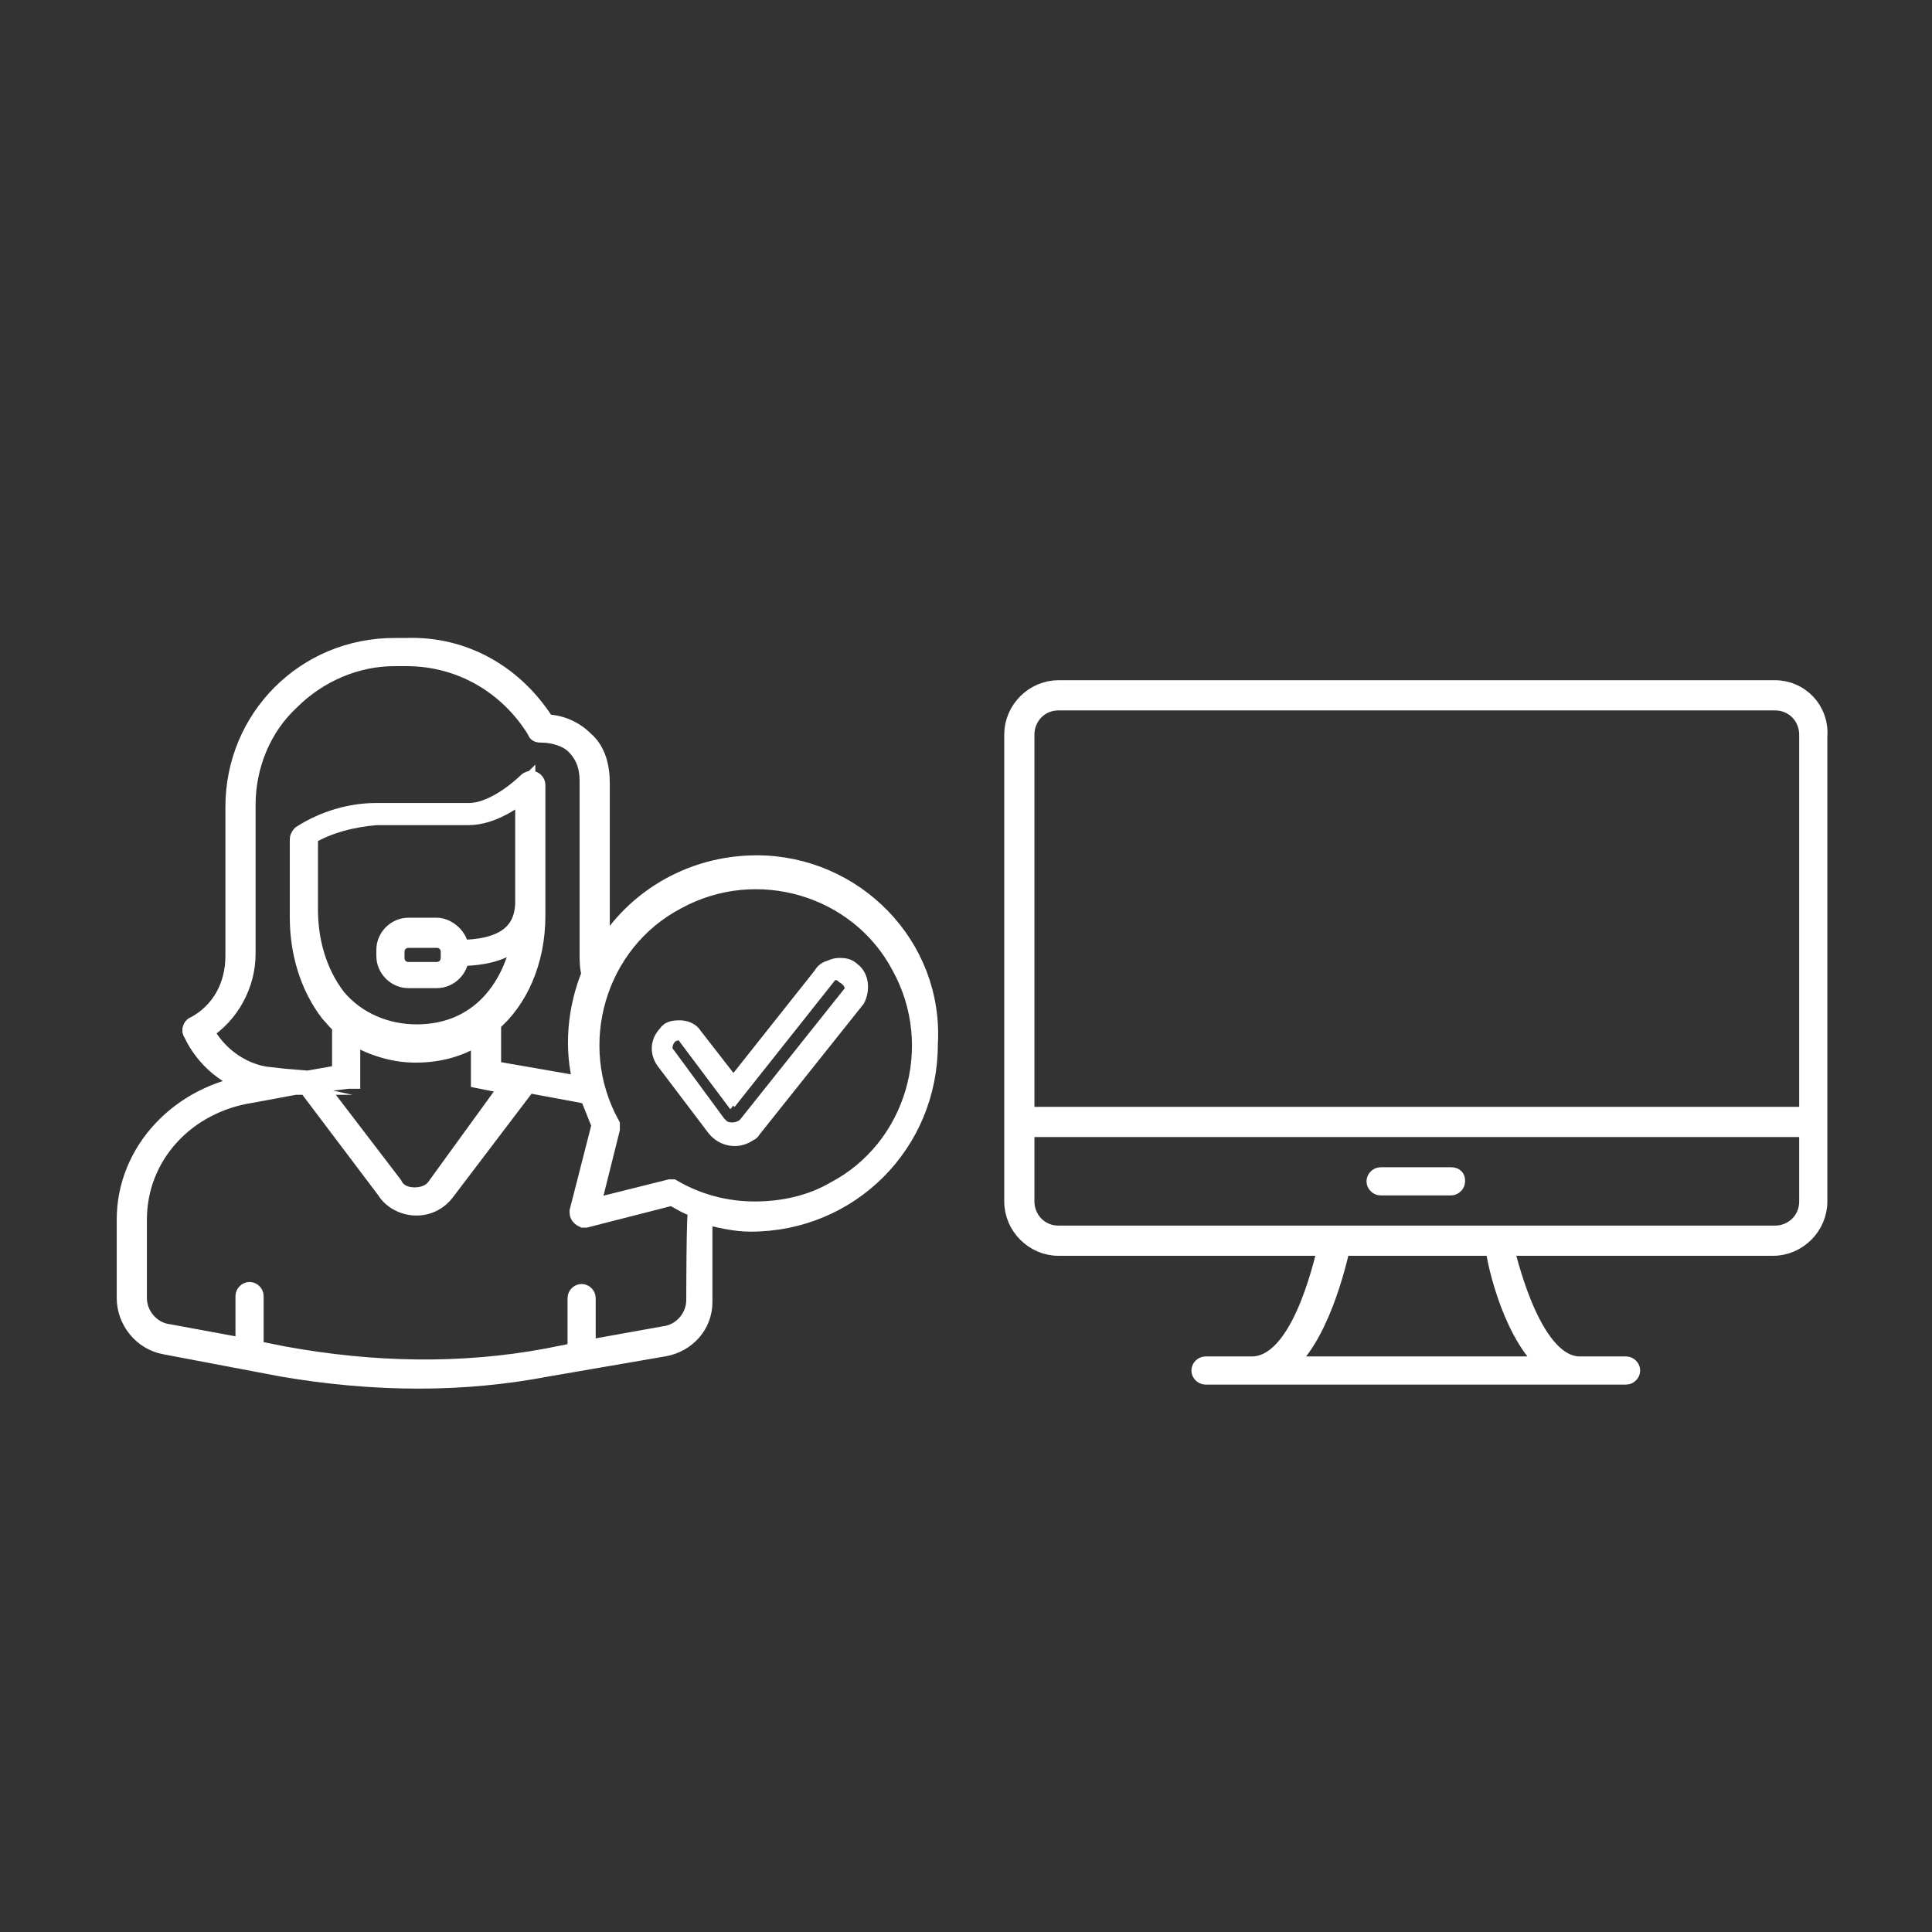
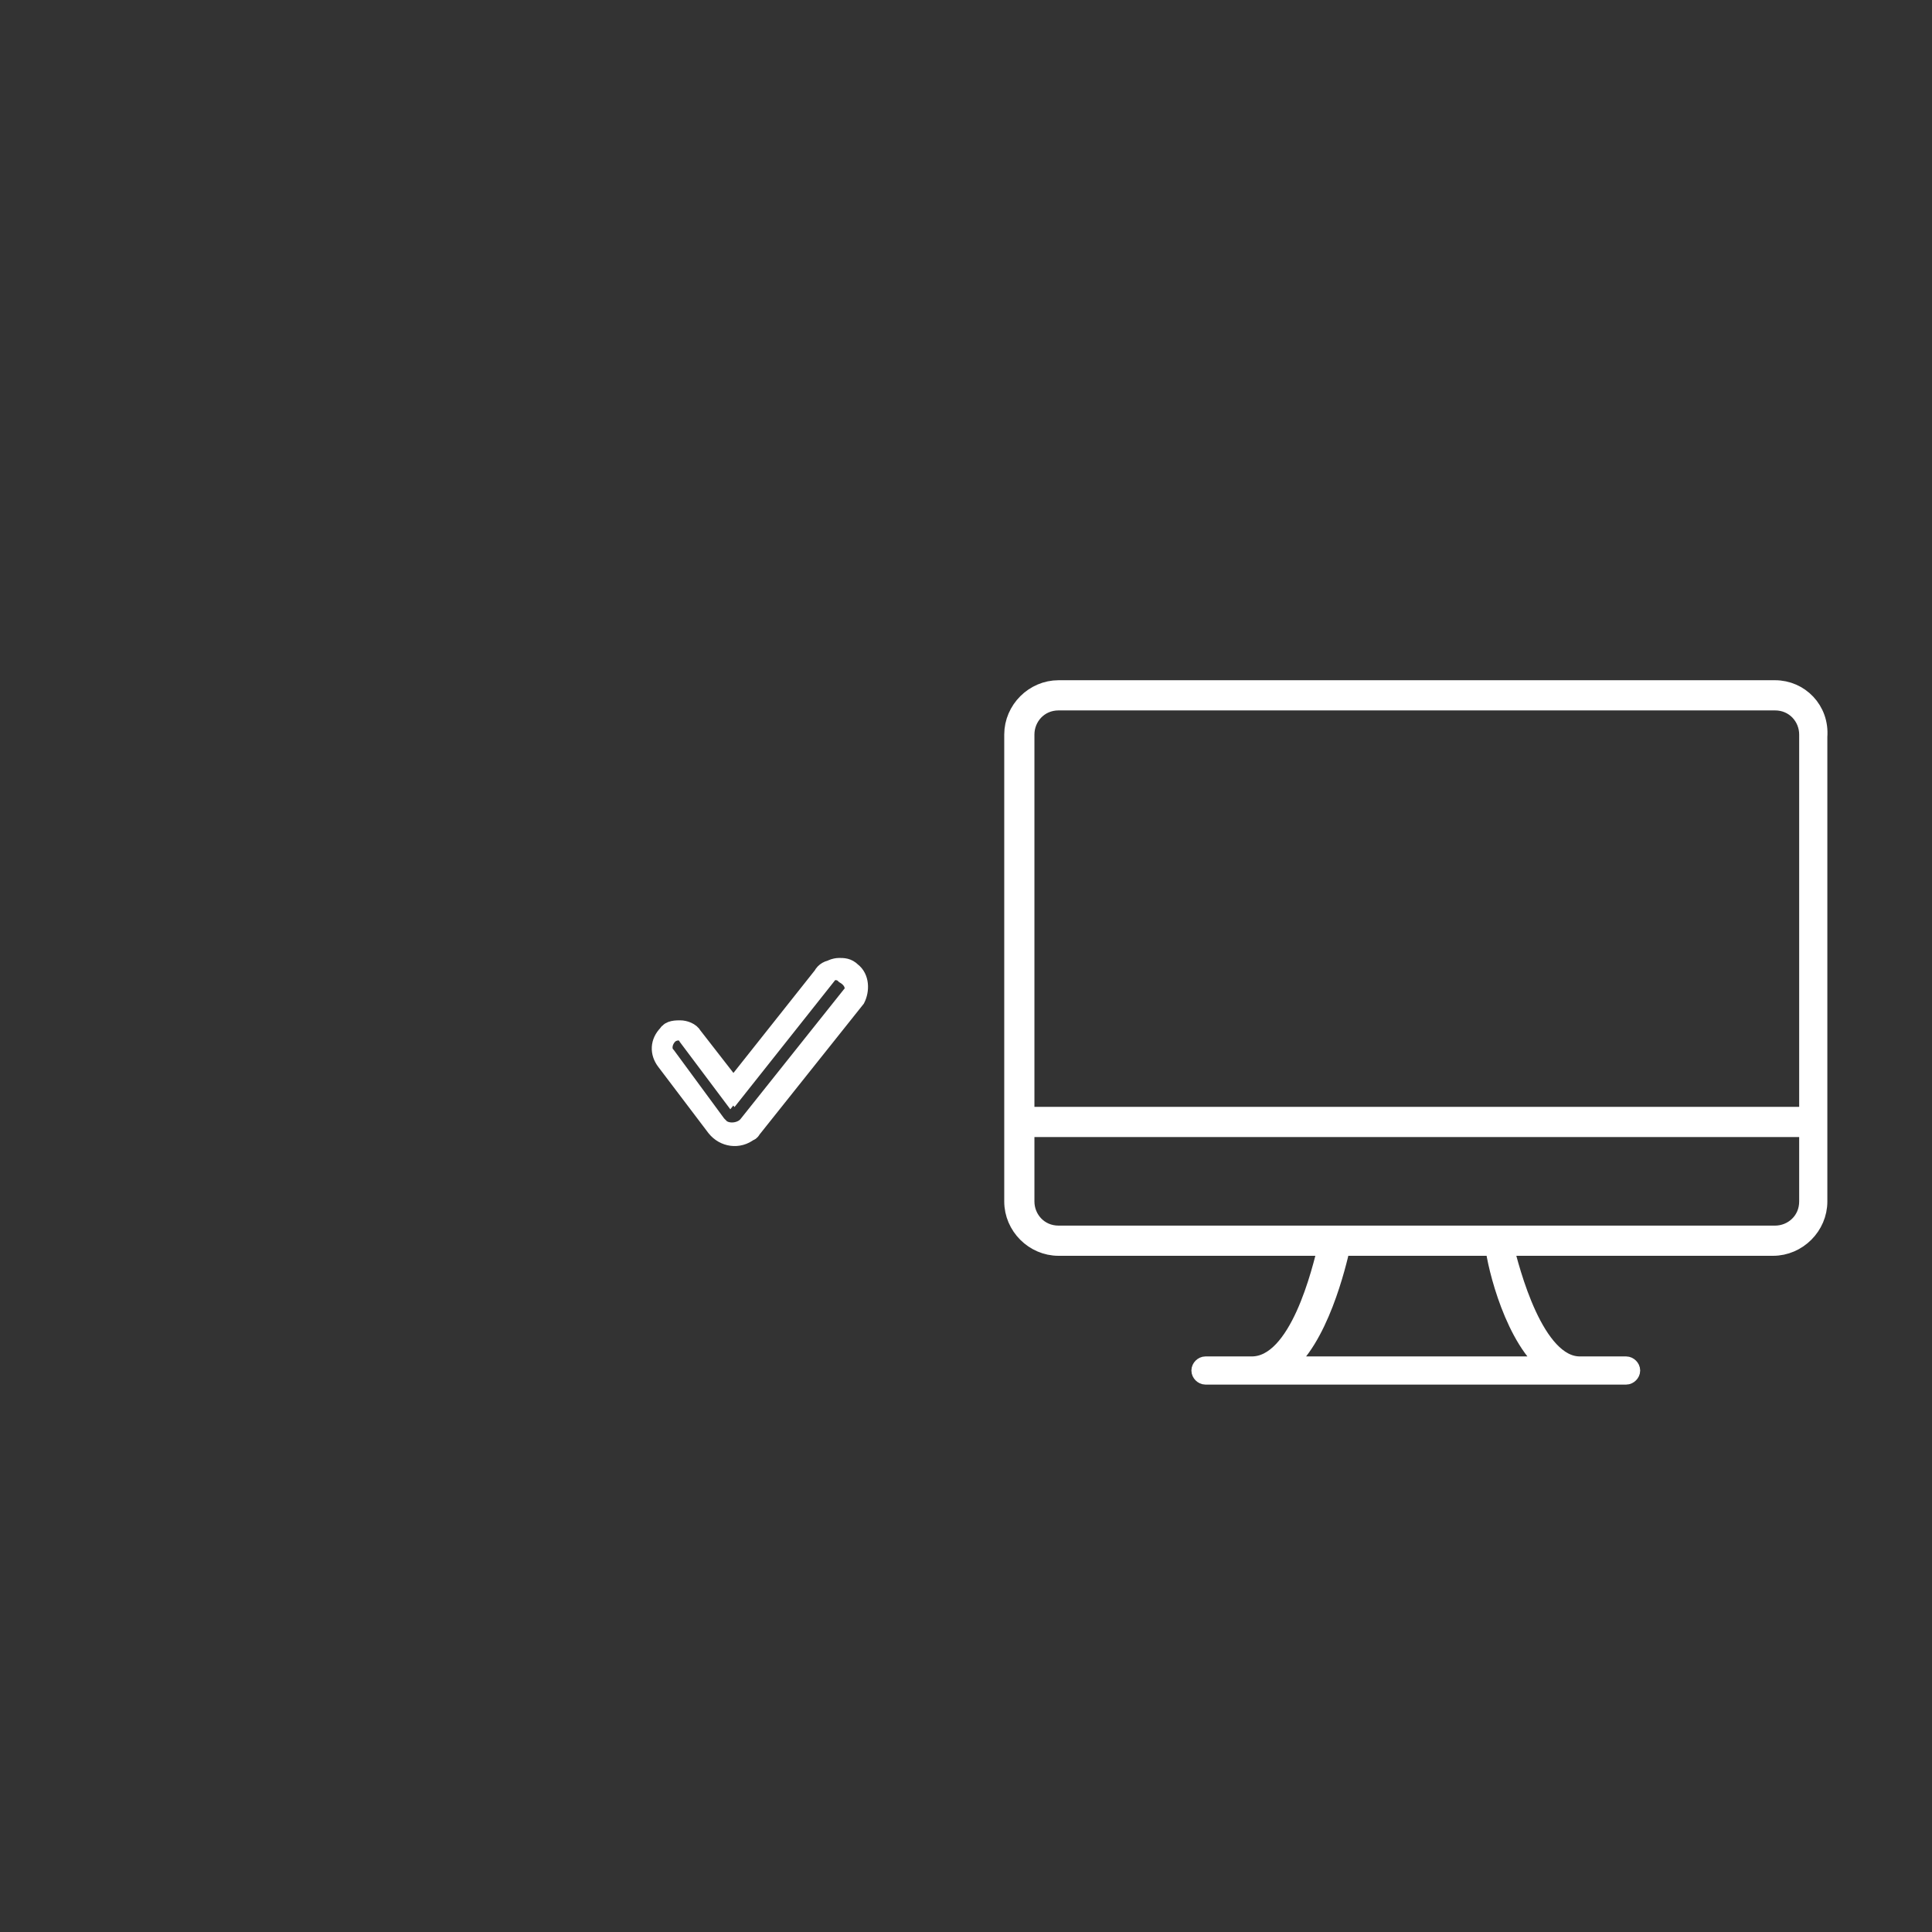
<svg xmlns="http://www.w3.org/2000/svg" version="1.1" id="svg_1px" x="0px" y="0px" viewBox="0 0 96 96" style="enable-background:new 0 0 96 96;" xml:space="preserve">
  <rect x="0" y="0" width="96" height="96" fill="#333333" stroke="none" />
  <style type="text/css">
	.st0{fill:#FFFFFF;stroke:#FFFFFF;stroke-miterlimit:10;}
</style>
  <title>chat_woman</title>
-   <path class="st0" d="M37.6,43c-3.3,0-6.3,1.8-7.8,4.7c0-0.1,0-0.1,0-0.2c0-5.1,0-8.6,0-8.6c0-0.8-0.2-1.6-0.8-2.1  c-0.5-0.5-1.2-0.8-1.9-0.8c-1.5-2.4-4-3.9-6.9-3.8h-0.6c-4.4,0-7.9,3.5-7.9,7.9c0,0,0,2.3,0,7.4c0,1.5-0.7,2.8-2,3.5  c-0.1,0-0.2,0.2-0.1,0.3l0,0c0.6,1.3,1.8,2.3,3.2,2.6l-0.3,0c-3.5,0.5-6.2,3.3-6.2,6.7v3.9c0,1.1,0.8,2.1,1.9,2.3l5.8,1.1  c2.3,0.4,4.6,0.6,6.8,0.6c2.2,0,4.3-0.2,6.4-0.6l5.8-1c1.1-0.2,1.9-1.1,1.9-2.2v-4.4c0.8,0.2,1.6,0.4,2.4,0.4h0  c4.9,0,8.8-3.9,8.8-8.8C46.4,47,42.4,43,37.6,43L37.6,43z M14.1,53.6l-0.9-0.1c-1.3-0.2-2.5-1.1-3.1-2.3c1.3-0.8,2.1-2.3,2.1-3.8  c0-5.1,0-7.4,0-7.4c0-2,0.8-3.9,2.2-5.2c1.4-1.4,3.3-2.2,5.2-2.2h0.6c2.7,0,5.1,1.4,6.5,3.7c0,0.1,0.1,0.1,0.2,0.1l0,0  c0.6,0,1.3,0.2,1.7,0.6c0.5,0.5,0.7,1.1,0.7,1.8c0,0,0,3.6,0,8.6c0,0.3,0,0.7,0.1,1c-0.7,1.7-0.9,3.7-0.4,5.5L29,54l-4.6-0.8v-2.4  c1.3-1.1,2.2-3,2.2-5.3l0-6.5c0-0.1-0.1-0.2-0.2-0.2c0,0-0.1,0-0.2,0.1c0,0-1.5,1.5-2.9,1.5l0,0l-4.6,0h0c-1.3,0-2.6,0.4-3.7,1.1  c0,0-0.1,0.1-0.1,0.2v3.9c0,1.7,0.5,3.4,1.5,4.7c0.2,0.2,0.4,0.5,0.6,0.6v2.5l-1.7,0.3l0,0L14.1,53.6L14.1,53.6z M26.1,44.8  L26.1,44.8c0,1.6-1.1,2.4-3.3,2.4c0-0.6-0.6-1.1-1.1-1.1h-1.4l0,0c-0.6,0-1.1,0.5-1.1,1.1v0.3c0,0.6,0.5,1.1,1.1,1.1l0,0h1.4l0,0  c0.6,0,1.1-0.5,1.1-1.1c1.7,0,2.7-0.5,3.2-1.2c-0.4,2.7-2.1,5.1-5.3,5.1h0c-1.5,0-3-0.6-4-1.8c-1-1.3-1.4-2.9-1.4-4.4v-3.7  c1-0.6,2.2-0.9,3.4-1l4.6,0l0,0c1.1,0,2.3-0.8,2.8-1.3V44.8z M22.4,47.5L22.4,47.5v0.1c0,0.2-0.1,0.4-0.2,0.5s-0.3,0.2-0.5,0.2h-1.4  c-0.4,0-0.7-0.3-0.7-0.7l0,0v-0.3c0-0.4,0.3-0.7,0.7-0.7l0,0l0,0h1.4c0.4,0,0.7,0.3,0.7,0.7l0,0L22.4,47.5z M17.3,53.6L17.3,53.6  L17.3,53.6L17.3,53.6l0.1,0v0v0v0l0,0v-2.3c0.9,0.6,2.1,1,3.2,1h0.1c1.1,0,2.3-0.3,3.2-1v2.3c0,0,0,0,0,0v0l0,0l0,0l0,0h0h0l0,0  l1.5,0.3L21.7,59c-0.2,0.3-0.6,0.5-1.1,0.5l0,0c-0.5,0-0.9-0.2-1.1-0.6l-3.9-5.1L17.3,53.6z M34.6,64.6c0,0.9-0.7,1.7-1.6,1.8  l-3.9,0.7v-2.6c0-0.1-0.1-0.2-0.2-0.2c-0.1,0-0.2,0.1-0.2,0.2v2.7l-1.5,0.3c-4.3,0.8-8.7,0.7-13.1-0.1l-1.5-0.3v-2.7  c0-0.1-0.1-0.2-0.2-0.2l0,0c-0.1,0-0.2,0.1-0.2,0.2V67l-3.8-0.7c-0.9-0.1-1.6-0.9-1.6-1.8v-3.9c0-3.2,2.4-5.8,5.7-6.3l2.7-0.5l4,5.3  c0.3,0.5,0.9,0.8,1.5,0.8l0,0c0.6,0,1.1-0.3,1.4-0.7l4.1-5.4l2.7,0.5l0.4,0.1c0.2,0.5,0.4,1,0.6,1.5l-1.1,4.3c0,0.1,0,0.2,0.2,0.3  c0,0,0.1,0,0.1,0l4.3-1.1c0.4,0.2,0.8,0.5,1.3,0.6C34.6,60.1,34.6,64.6,34.6,64.6z M37.5,60.2L37.5,60.2c-1.5,0-2.9-0.4-4.1-1.1  c0,0-0.1,0-0.1,0h0l-4,1l1-4c0,0,0-0.1,0-0.2c-2.2-4-0.7-9.1,3.3-11.2c4-2.2,9.1-0.7,11.2,3.3c2.2,4,0.7,9.1-3.3,11.2  C40.3,59.9,38.9,60.2,37.5,60.2L37.5,60.2z" />
  <path class="st0" d="M42.3,48.3c-0.2-0.2-0.4-0.2-0.6-0.2c-0.2,0-0.5,0.1-0.6,0.3l0,0l-4.6,5.8l-2.1-2.7c-0.1-0.2-0.4-0.3-0.6-0.3  c-0.2,0-0.5,0-0.6,0.2c-0.4,0.4-0.4,0.9-0.1,1.3l2.5,3.3c0.4,0.5,1.1,0.6,1.6,0.2c0.1,0,0.1-0.1,0.2-0.2l5.1-6.4  C42.7,49.2,42.7,48.6,42.3,48.3z M42.3,49.5l-5.1,6.4c-0.3,0.4-1,0.5-1.4,0.2c0,0-0.1-0.1-0.2-0.2l-2.5-3.4  c-0.3-0.3-0.2-0.8,0.1-1.1c0.1-0.1,0.3-0.2,0.5-0.2h0c0.2,0,0.4,0.1,0.5,0.3l2.1,2.8l0,0c0,0,0,0,0,0l4.6-5.8  c0.1-0.2,0.3-0.3,0.5-0.3s0.4,0,0.6,0.2C42.5,48.7,42.6,49.2,42.3,49.5z" />
  <path class="st0" d="M88.2,34.3H52.6c-1.2,0-2.2,1-2.2,2.2v23.2c0,1.2,1,2.2,2.2,2.2H66c-0.3,1.2-1.4,6-3.8,6h-2.3  c-0.1,0-0.2,0.1-0.2,0.2s0.1,0.2,0.2,0.2h20.9c0.1,0,0.2-0.1,0.2-0.2s-0.1-0.2-0.2-0.2h-2.3c-2.3,0-3.5-4.8-3.8-6h13.4  c1.2,0,2.2-1,2.2-2.2V36.6C90.4,35.3,89.4,34.3,88.2,34.3z M52.6,34.8h35.6c1,0,1.7,0.8,1.7,1.7v19h-39v-19  C50.9,35.6,51.6,34.8,52.6,34.8z M77.1,67.9H63.7c1.8-1.3,2.7-5.1,2.9-6h7.7C74.4,62.9,75.3,66.6,77.1,67.9z M88.2,61.4H52.6  c-1,0-1.7-0.8-1.7-1.7V56h39v3.7C89.9,60.7,89.1,61.4,88.2,61.4z" />
-   <path class="st0" d="M72.1,58.5h-3.5c-0.1,0-0.2,0.1-0.2,0.2s0.1,0.2,0.2,0.2h3.5c0.1,0,0.2-0.1,0.2-0.2S72.3,58.5,72.1,58.5z" />
</svg>